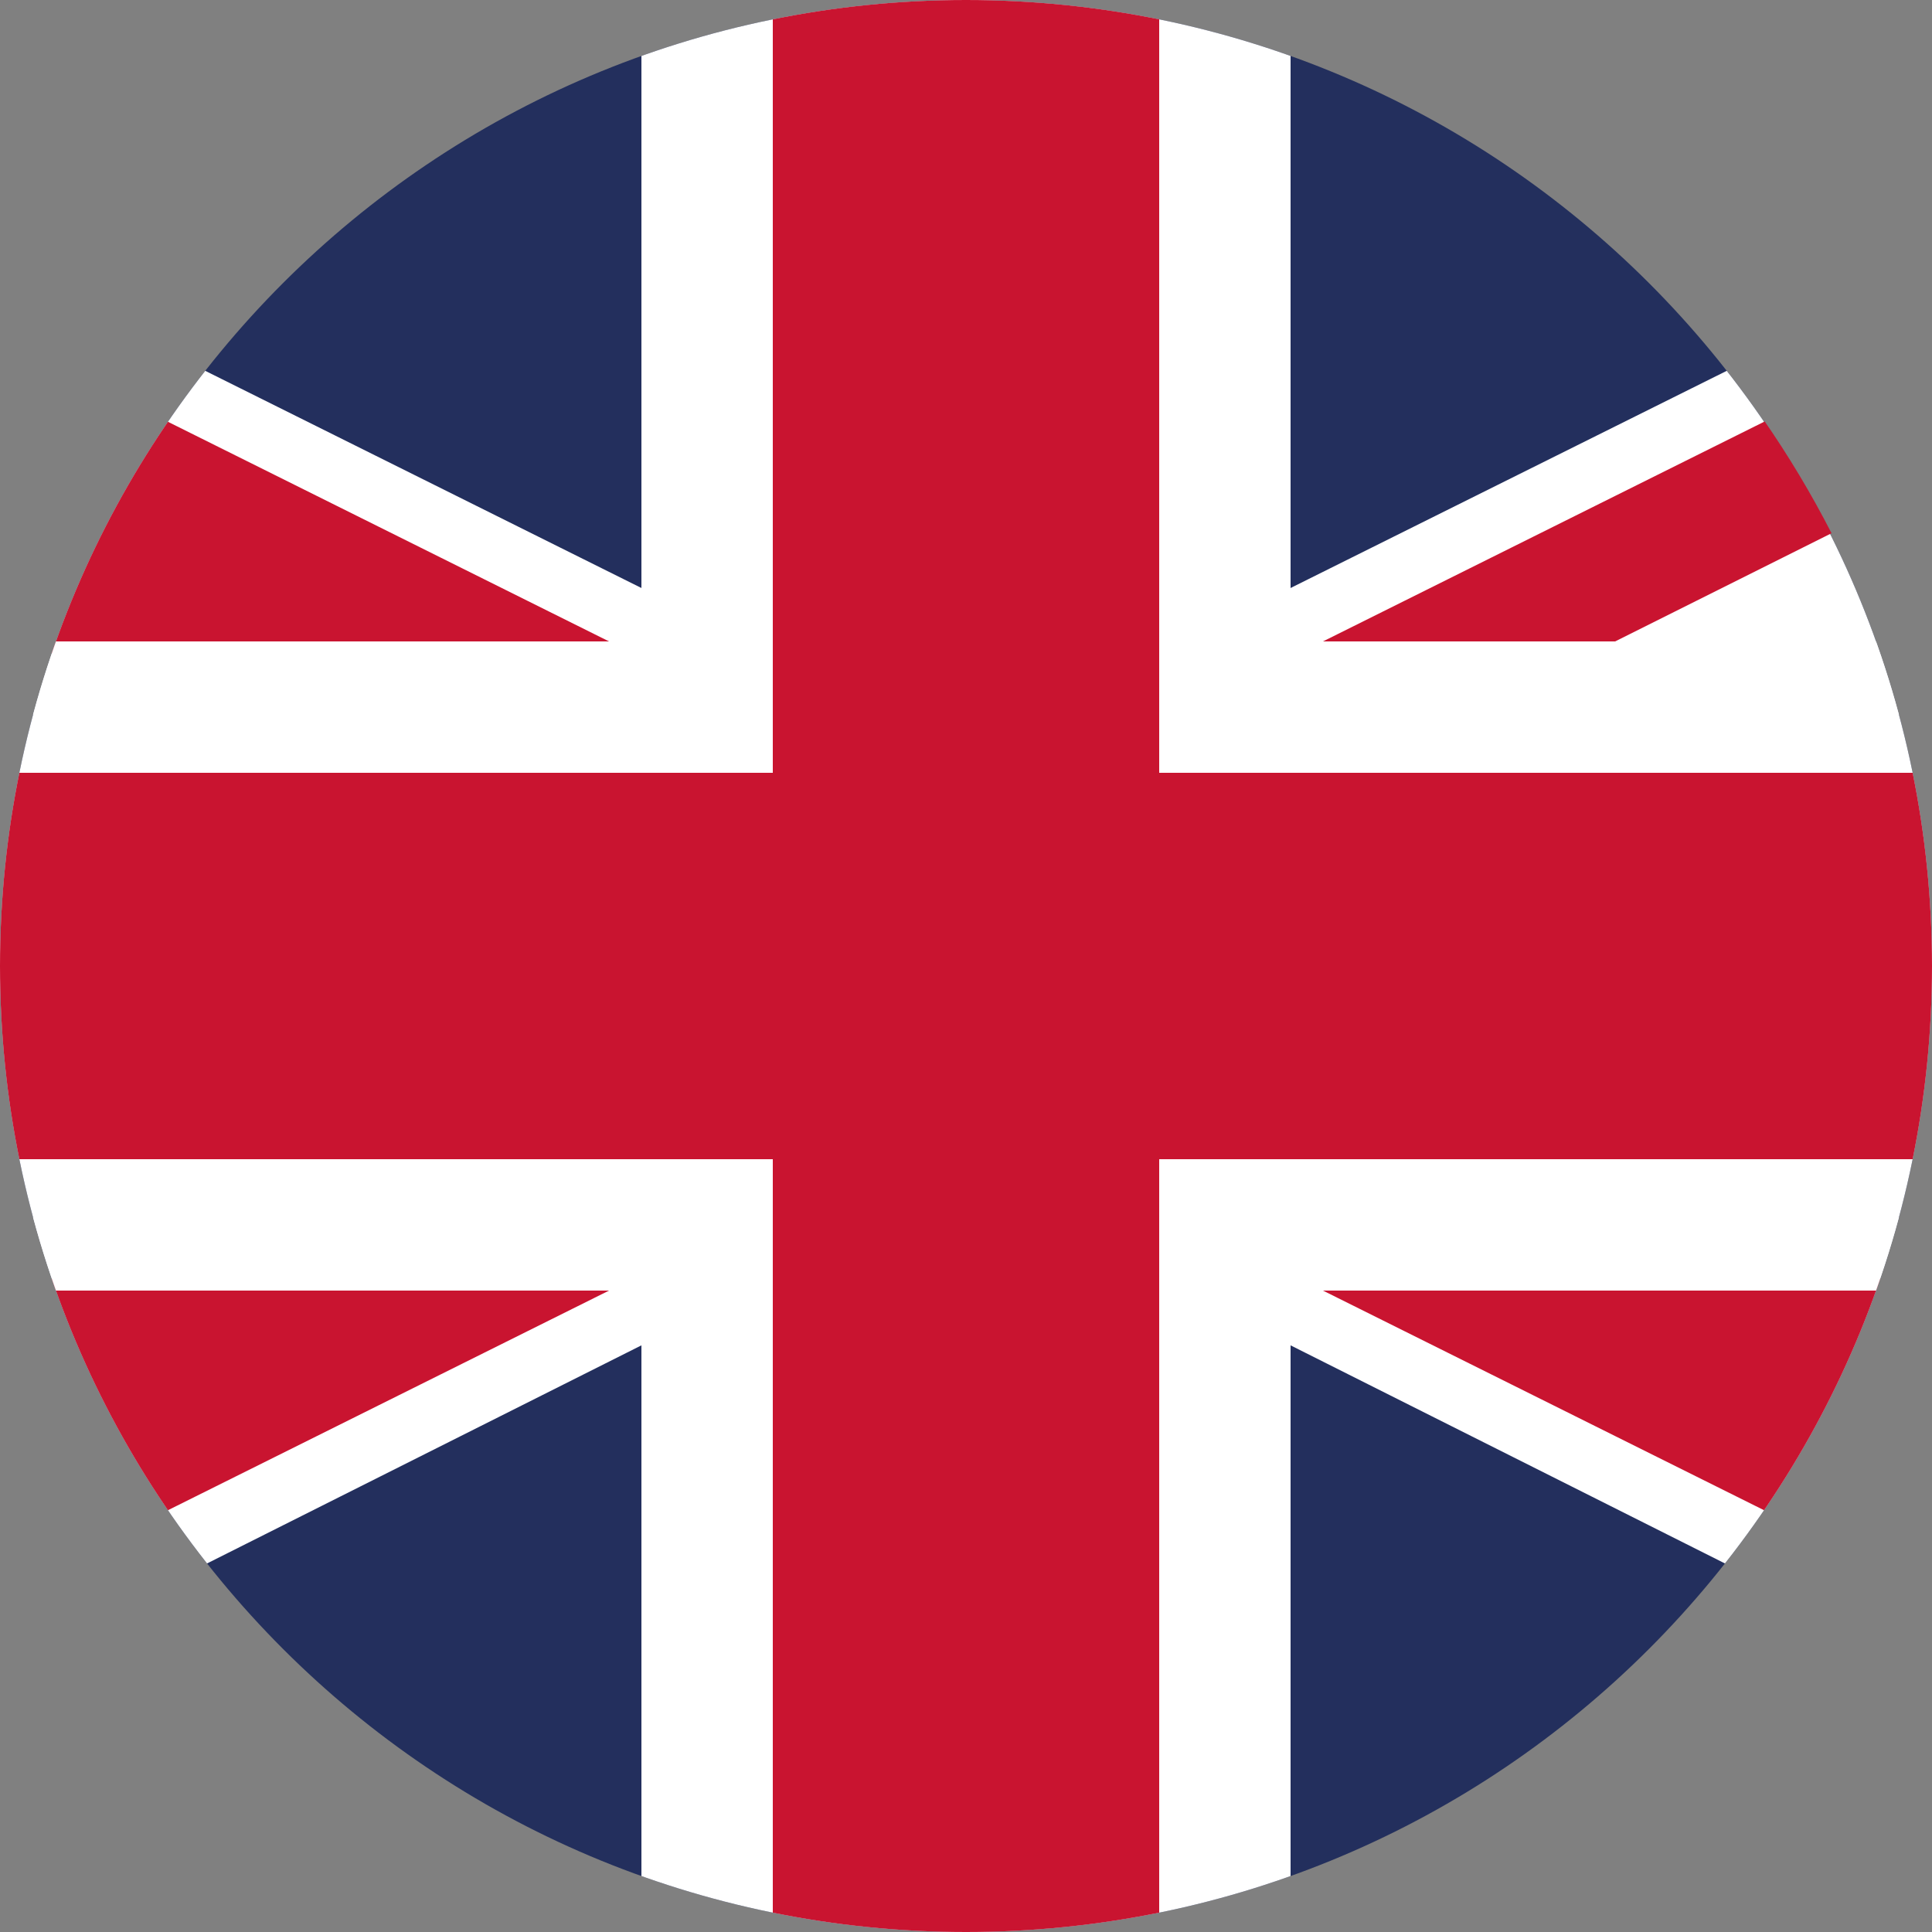
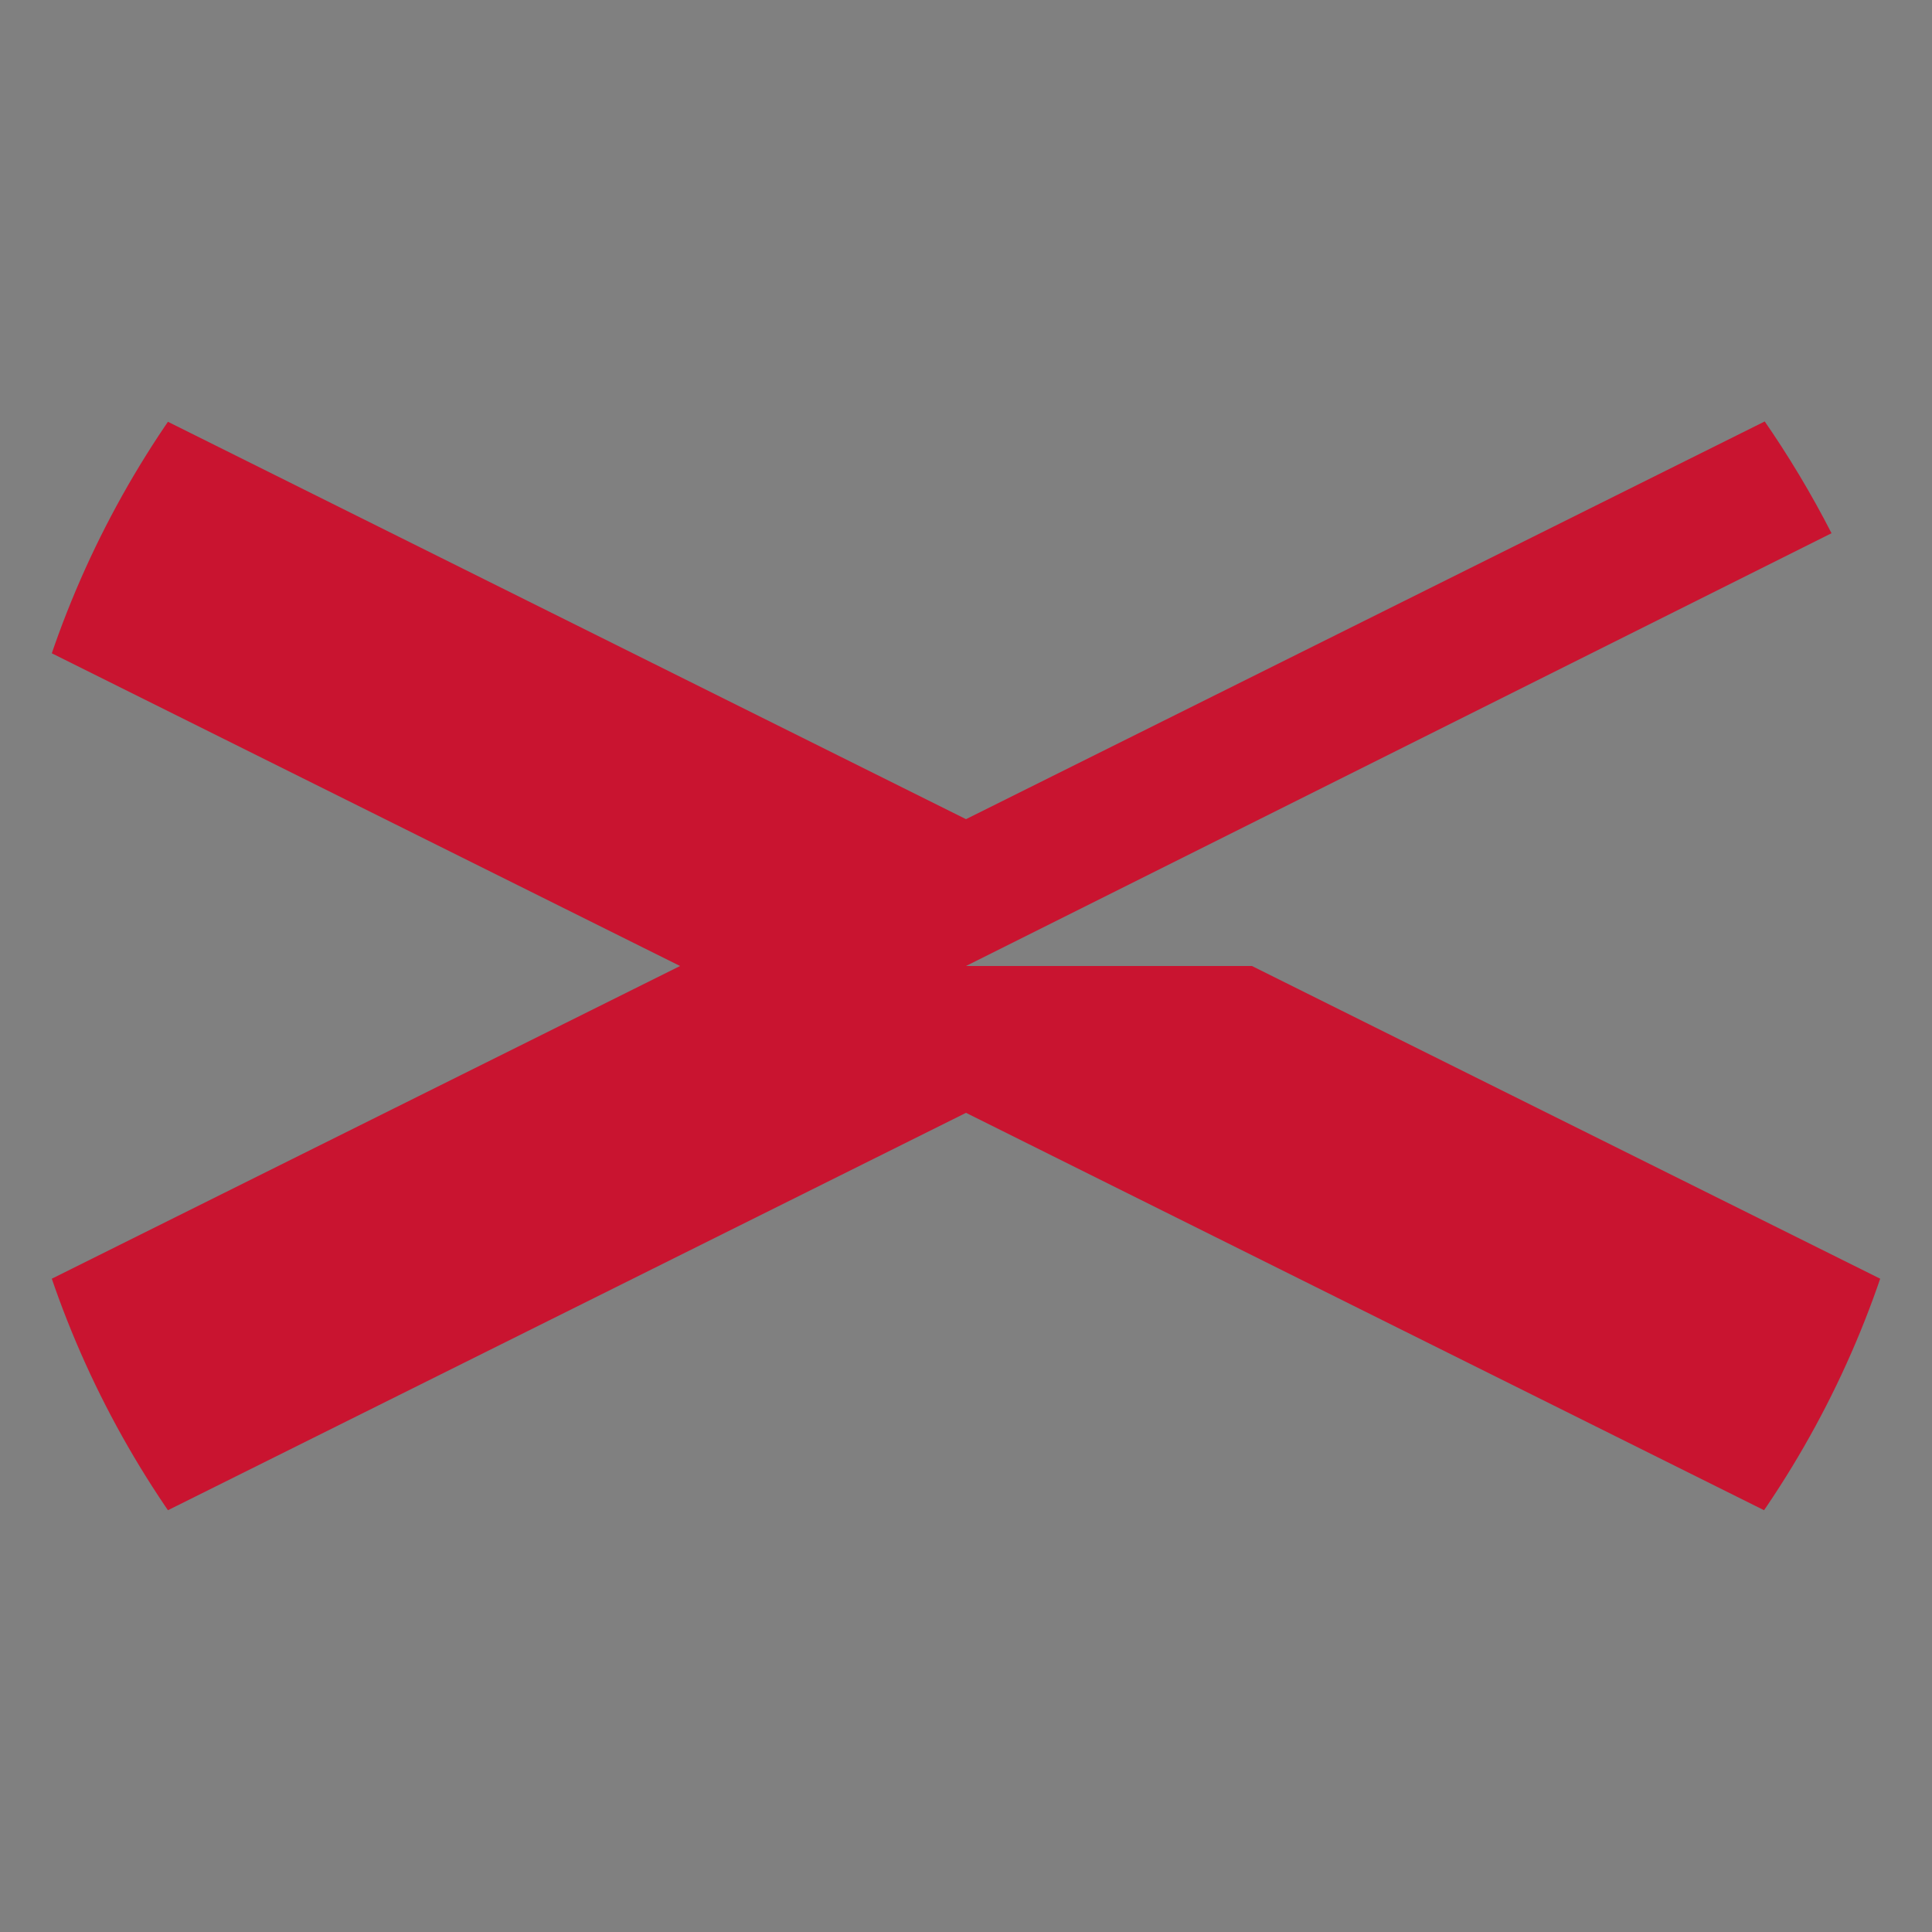
<svg xmlns="http://www.w3.org/2000/svg" xmlns:xlink="http://www.w3.org/1999/xlink" id="Laag_1" x="0px" y="0px" viewBox="0 0 25 25" style="enable-background:new 0 0 25 25;" xml:space="preserve">
  <rect x="0" y="0" width="25" height="25" fill="#808080" stroke="none" />
  <style type="text/css">	.st0{clip-path:url(#SVGID_00000082332203093269737630000001481411846083296159_);}	.st1{fill:#232F5D;}	.st2{fill:#FFFFFF;}	.st3{clip-path:url(#SVGID_00000182525296707447779770000013306918947012881819_);}	.st4{fill:#C91430;}	.st5{clip-path:url(#SVGID_00000066504777153395055200000007560112995271163272_);}</style>
  <g id="a" />
  <g id="b">
    <g id="c">
      <g>
        <g>
          <defs>
-             <path id="SVGID_1_" d="M12.5,0C5.6,0,0,5.6,0,12.5S5.6,25,12.5,25S25,19.4,25,12.5S19.4,0,12.5,0z" />
-           </defs>
+             </defs>
          <clipPath id="SVGID_00000153683675403219068920000014554096474875582889_">
            <use xlink:href="#SVGID_1_" style="overflow:visible;" />
          </clipPath>
          <g style="clip-path:url(#SVGID_00000153683675403219068920000014554096474875582889_);">
            <rect x="-12.5" class="st1" width="50" height="25" />
-             <path d="M-12.5,0l50,25 M37.5,0l-50,25" />
-             <polygon class="st2" points="36.4,27.3 12.5,15.3 -11.4,27.3 -13.6,22.8 6.9,12.5 -13.6,2.2 -11.4,-2.2 12.5,9.7 36.4,-2.2       38.6,2.2 18.1,12.5 38.6,22.8      " />
          </g>
        </g>
        <g>
          <defs>
            <path id="SVGID_00000170246630273296636260000016032904677858868620_" d="M12.5,0C5.6,0,0,5.6,0,12.5S5.6,25,12.5,25      S25,19.4,25,12.5H12.5l11.2-5.6C21.6,2.8,17.4,0,12.5,0z" />
          </defs>
          <clipPath id="SVGID_00000181782718637925092910000002816759276349647259_">
            <use xlink:href="#SVGID_00000170246630273296636260000016032904677858868620_" style="overflow:visible;" />
          </clipPath>
          <g style="clip-path:url(#SVGID_00000181782718637925092910000002816759276349647259_);">
-             <path d="M-12.5,0l50,25 M37.5,0l-50,25" />
            <polygon class="st4" points="36.8,26.5 12.5,14.4 -11.8,26.5 -13.3,23.5 8.8,12.5 -13.3,1.5 -11.8,-1.5 12.5,10.6 36.8,-1.5       38.3,1.5 16.2,12.5 38.3,23.5      " />
          </g>
        </g>
        <g>
          <defs>
-             <path id="SVGID_00000078013228142049952800000018141385503840846474_" d="M12.5,0C5.6,0,0,5.6,0,12.5S5.6,25,12.5,25      S25,19.4,25,12.5S19.4,0,12.5,0z" />
-           </defs>
+             </defs>
          <clipPath id="SVGID_00000106834889285046216760000001021363692383357872_">
            <use xlink:href="#SVGID_00000078013228142049952800000018141385503840846474_" style="overflow:visible;" />
          </clipPath>
          <g style="clip-path:url(#SVGID_00000106834889285046216760000001021363692383357872_);">
            <path d="M12.5,0v25 M-12.5,12.5h50" />
            <polygon class="st2" points="16.7,25 8.3,25 8.3,16.7 -12.5,16.7 -12.5,8.3 8.3,8.3 8.3,0 16.7,0 16.7,8.3 37.5,8.3 37.5,16.7       16.7,16.7      " />
            <path d="M12.5,0v25 M-12.5,12.5h50" />
            <polygon class="st4" points="15,25 10,25 10,15 -12.5,15 -12.5,10 10,10 10,0 15,0 15,10 37.5,10 37.5,15 15,15      " />
          </g>
        </g>
      </g>
    </g>
  </g>
</svg>